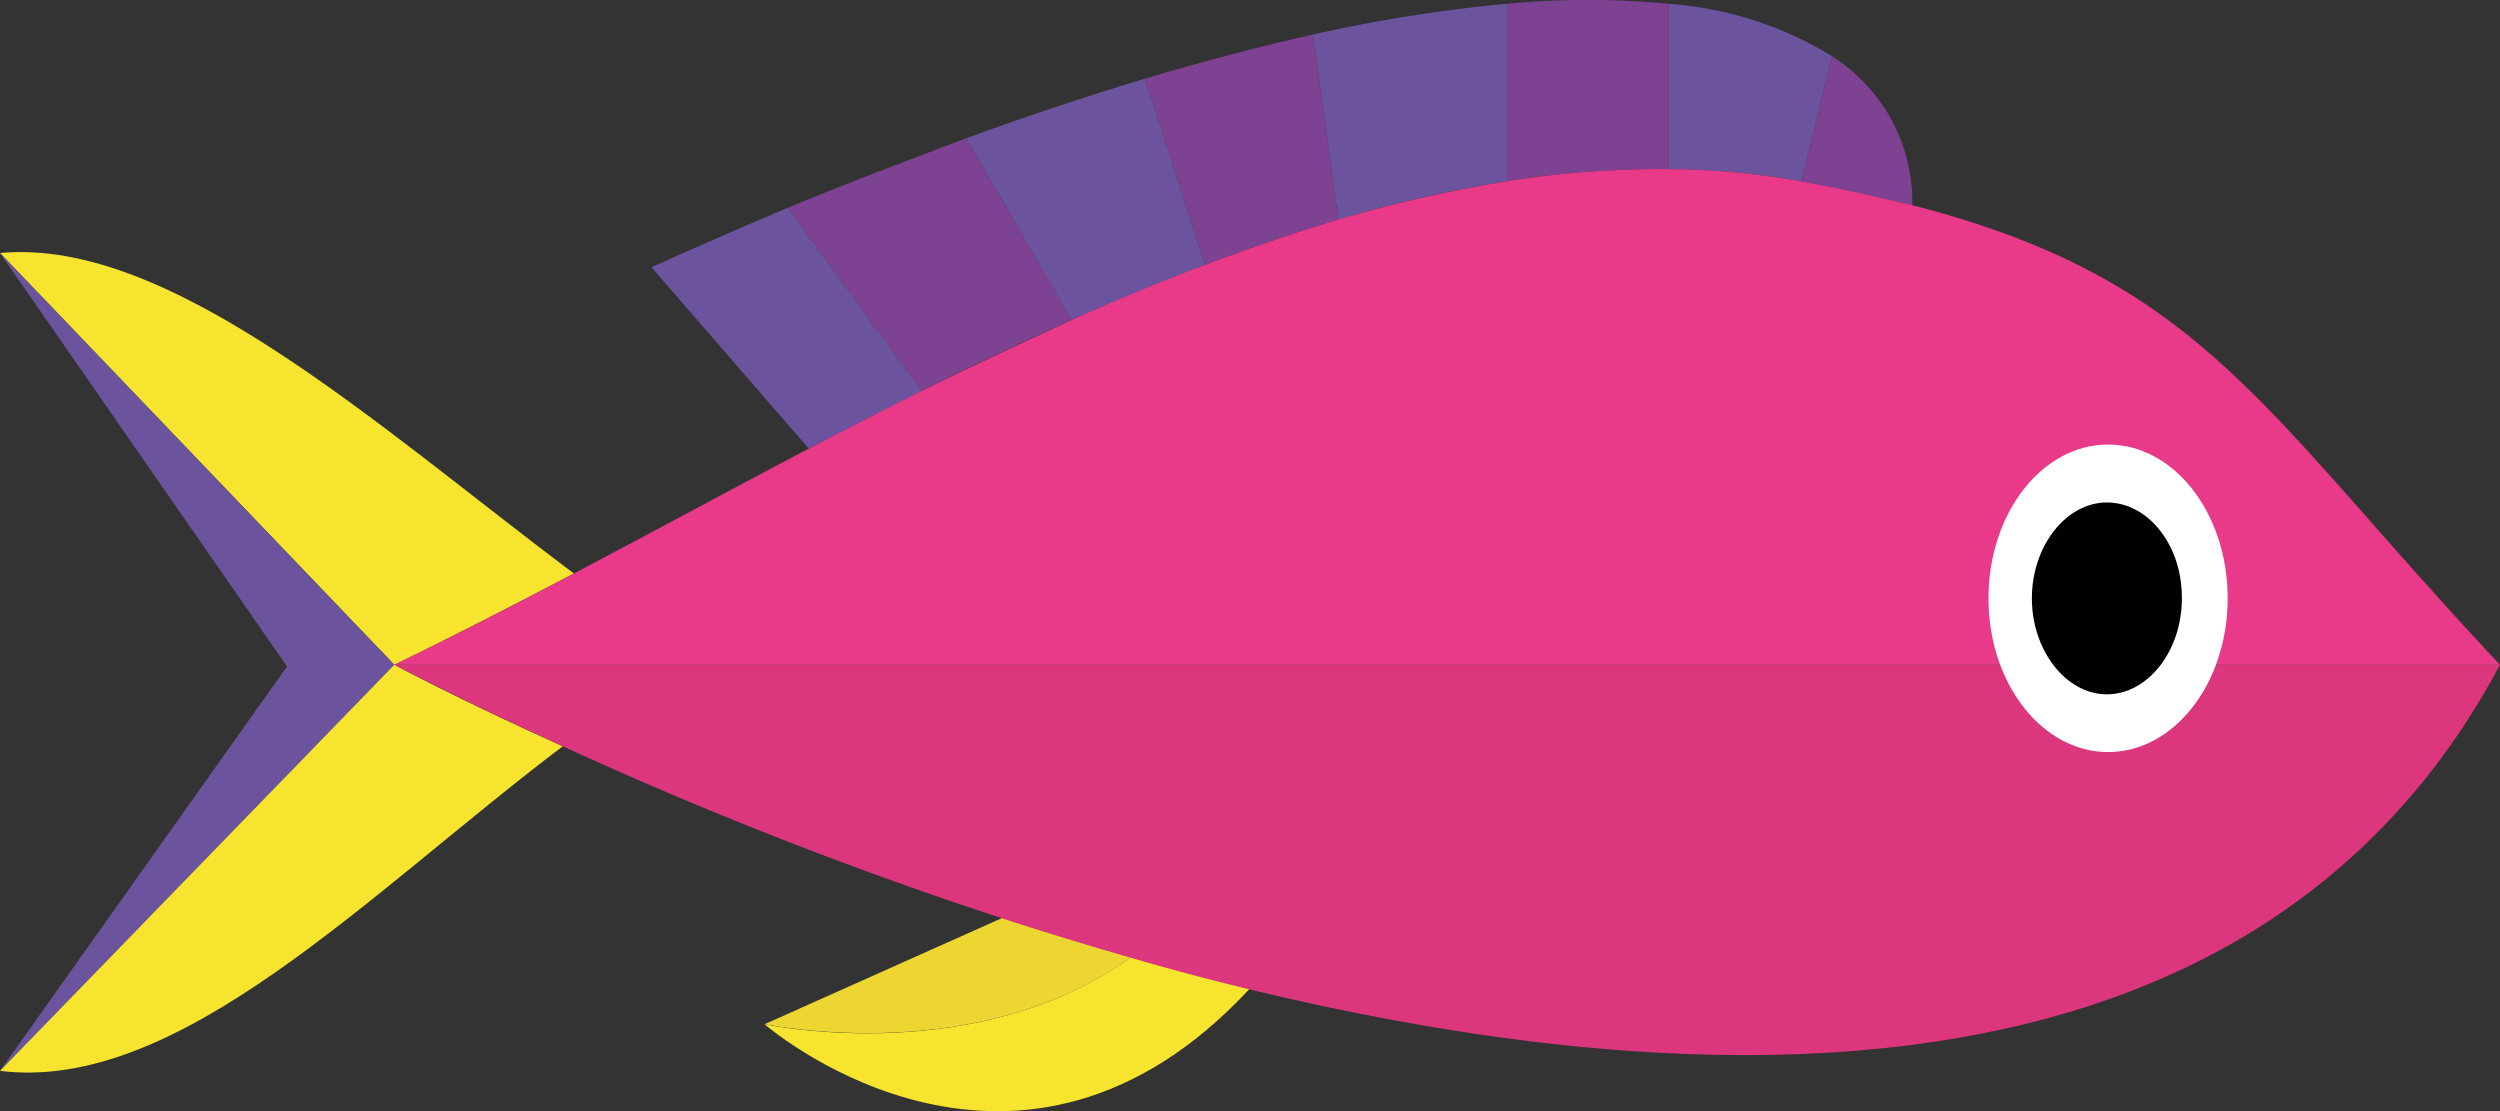
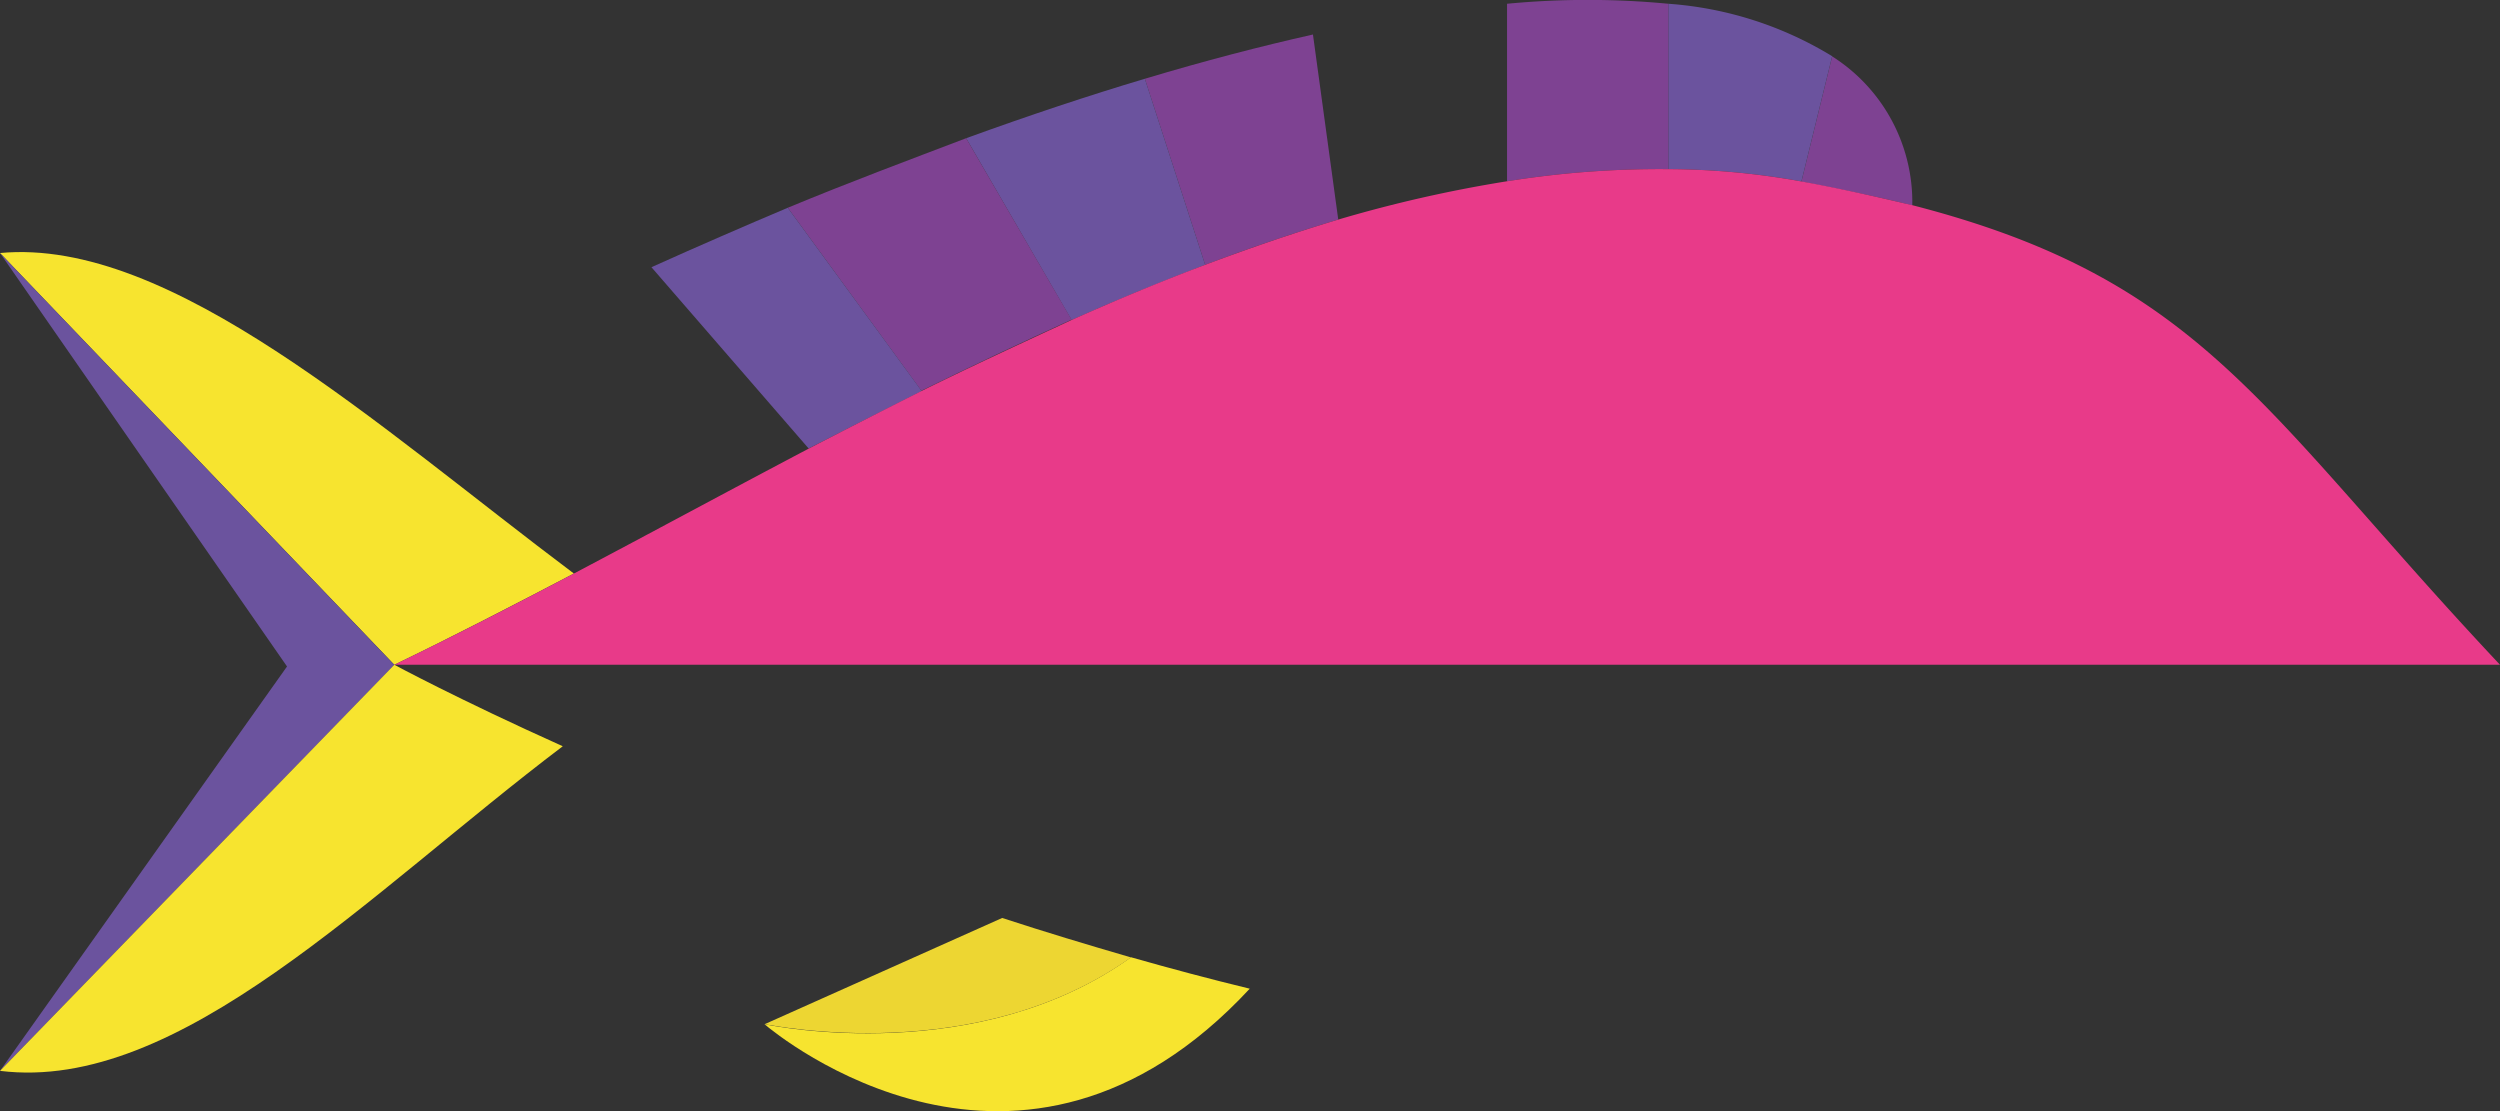
<svg xmlns="http://www.w3.org/2000/svg" id="Calque_1" data-name="Calque 1" viewBox="0 0 146.33 65.04">
  <rect x="0" y="0" width="146.33" height="65.04" fill="#333333" stroke="none" />
  <defs>
    <style>.cls-1{fill:#7e4292;}.cls-2{fill:#6b539e;}.cls-3{fill:#f7e42f;}.cls-4{fill:#edd632;}.cls-5{fill:#dc367f;}.cls-6{fill:#e83a89;}.cls-7{fill:#fff;}.cls-8{fill:#010101;}</style>
  </defs>
  <title>fish</title>
  <g id="Calque_2" data-name="Calque 2">
    <path class="cls-1" d="M113.6,70h0c-2-.5-4.12-.93-6.49-1.39l1.8-7.33A10.1,10.1,0,0,1,113.6,70Z" transform="translate(-1.67 -57.98)" />
    <path class="cls-2" d="M108.91,61.27l-1.8,7.33a44.36,44.36,0,0,0-7.79-.72V58.2A21.26,21.26,0,0,1,108.91,61.27Z" transform="translate(-1.67 -57.98)" />
    <path class="cls-1" d="M99.32,58.2v9.68a56.38,56.38,0,0,0-9.44.71V58.2A49.62,49.62,0,0,1,99.32,58.2Z" transform="translate(-1.67 -57.98)" />
-     <path class="cls-2" d="M89.88,58.2V68.59A76,76,0,0,0,80,70.83L78.52,60A89.79,89.79,0,0,1,89.88,58.2Z" transform="translate(-1.67 -57.98)" />
    <path class="cls-1" d="M78.52,60,80,70.83Q76.11,72,72.21,73.48L68.68,62.59C72.18,61.54,75.45,60.69,78.52,60Z" transform="translate(-1.67 -57.98)" />
    <path class="cls-2" d="M68.68,62.59l3.53,10.89c-2.61,1-5.22,2.07-7.82,3.23L58.22,66.07Q63.76,64.06,68.68,62.59Z" transform="translate(-1.67 -57.98)" />
    <path class="cls-1" d="M58.22,66.07l6.17,10.62q-4.39,2-8.79,4.16L47.78,70.14C51.44,68.62,54.92,67.33,58.22,66.07Z" transform="translate(-1.67 -57.98)" />
    <path class="cls-2" d="M47.78,70.14l7.84,10.73Q52.3,82.54,49,84.23L39.8,73.62C42.55,72.38,45.23,71.22,47.78,70.14Z" transform="translate(-1.67 -57.98)" />
    <path class="cls-3" d="M1.67,72.79c10-.94,22.12,10.15,33.59,18.76-3.57,1.87-7.09,3.69-10.51,5.34Z" transform="translate(-1.67 -57.98)" />
    <polygon class="cls-2" points="23.08 38.92 0 62.68 16.8 39.01 0 14.81 23.08 38.92" />
    <path class="cls-3" d="M24.75,96.89s3.7,2,9.86,4.77c-11.39,8.62-22.44,20.3-32.94,19Z" transform="translate(-1.67 -57.98)" />
    <path class="cls-3" d="M74.82,115.85h0c-13.4,14.43-27.64,2.73-28.4,2.08.66.13,12.49,2.5,21.45-3.92C70.15,114.66,72.47,115.28,74.82,115.85Z" transform="translate(-1.67 -57.98)" />
    <path class="cls-4" d="M60.33,111.71c2.44.8,5,1.57,7.54,2.31-9,6.42-20.82,4-21.45,3.91h0Z" transform="translate(-1.67 -57.98)" />
-     <path class="cls-5" d="M34.61,101.66c-6.14-2.8-9.85-4.77-9.85-4.77H148c-13.91,26.08-45.47,25.69-73.19,19q-3.53-.85-7-1.87c-2.57-.74-5.12-1.52-7.54-2.31A241.38,241.38,0,0,1,34.61,101.66Z" transform="translate(-1.67 -57.98)" />
    <path class="cls-6" d="M99.32,67.88a44.36,44.36,0,0,1,7.79.72c2.37.43,4.52.93,6.49,1.39C130.65,74.38,134,82,148,96.89H24.75c3.42-1.65,6.94-3.46,10.51-5.34,4.49-2.37,9.09-4.86,13.76-7.32q3.28-1.7,6.58-3.36c2.93-1.45,5.86-2.8,8.79-4.16,2.6-1.16,5.21-2.25,7.82-3.23s5.2-1.87,7.8-2.65a78.61,78.61,0,0,1,9.87-2.24A56.38,56.38,0,0,1,99.32,67.88Z" transform="translate(-1.67 -57.98)" />
-     <path class="cls-7" d="M132.06,93c0,5-3.15,9-7,9s-7-4-7-9,3.15-9,7-9,7,4,7,9Z" transform="translate(-1.67 -57.98)" />
-     <path class="cls-8" d="M129.38,93c0,3.1-2,5.62-4.39,5.62S120.6,96.06,120.6,93s2-5.61,4.39-5.61,4.37,2.44,4.39,5.52Z" transform="translate(-1.67 -57.98)" />
  </g>
</svg>